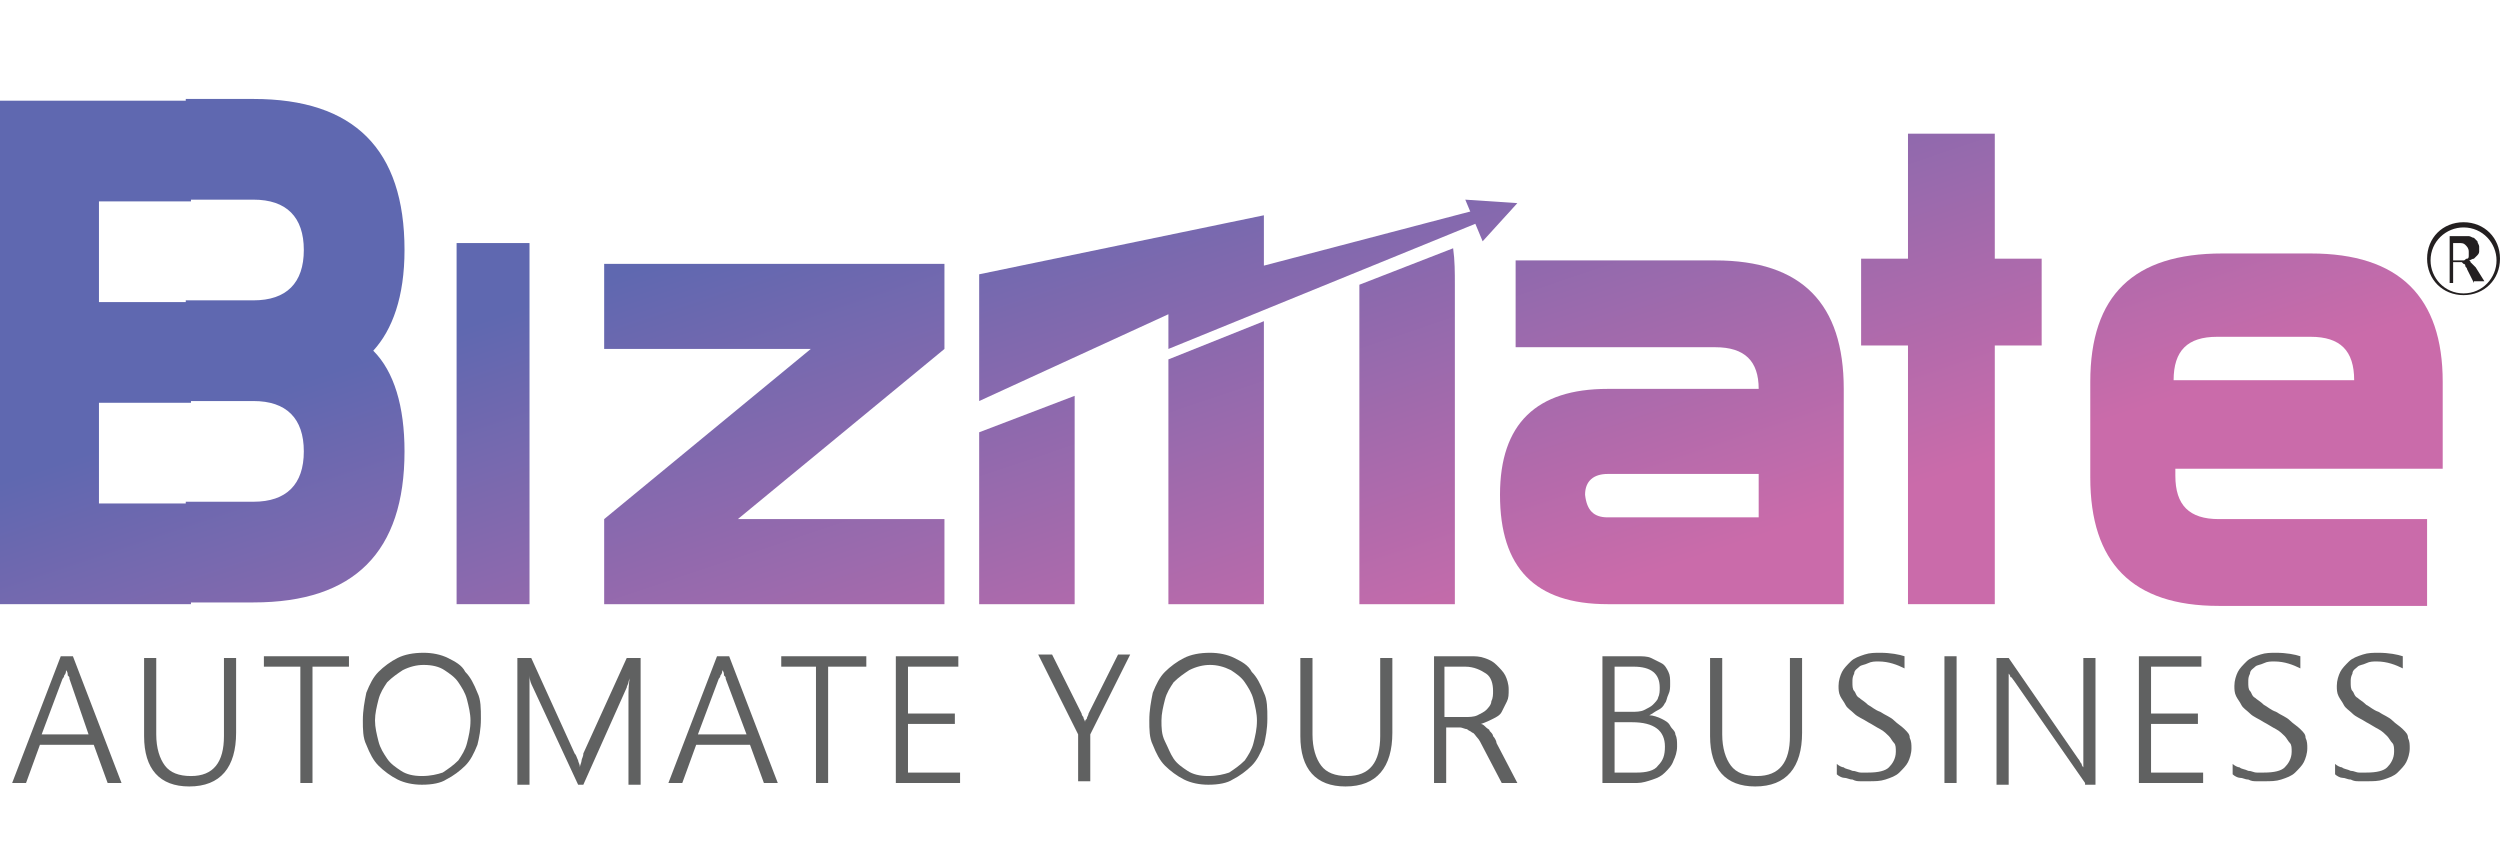
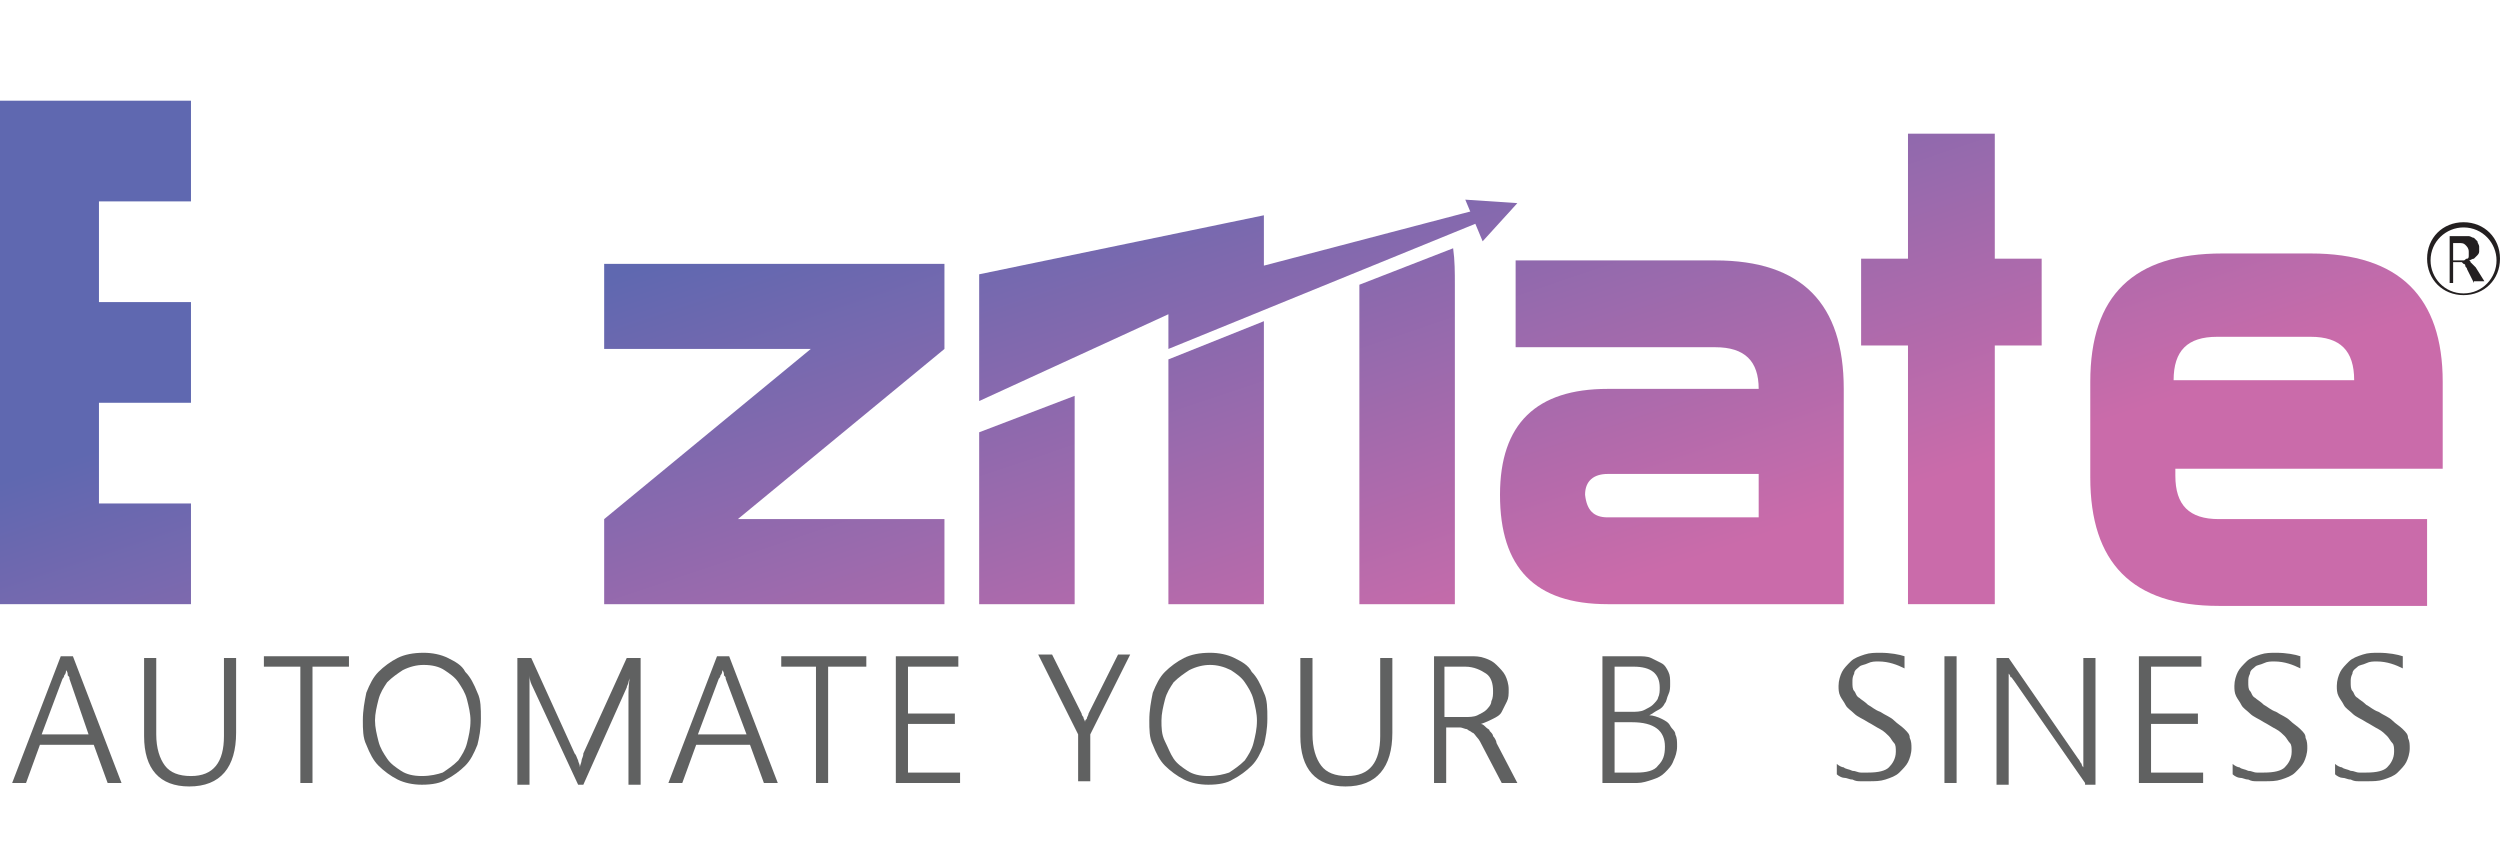
<svg xmlns="http://www.w3.org/2000/svg" version="1.1" id="Layer_1" x="0px" y="0px" viewBox="0 0 144 50" style="enable-background:new 0 0 144 50;" xml:space="preserve">
  <style type="text/css">
	.st0{fill:url(#SVGID_1_);}
	.st1{fill:url(#SVGID_2_);}
	.st2{fill:url(#SVGID_3_);}
	.st3{fill:url(#SVGID_4_);}
	.st4{fill:url(#XMLID_11_);}
	.st5{fill:url(#SVGID_5_);}
	.st6{fill:url(#XMLID_13_);}
	.st7{fill:url(#SVGID_6_);}
	.st8{fill:url(#SVGID_7_);}
	.st9{fill:url(#SVGID_8_);}
	.st10{fill:url(#SVGID_9_);}
	.st11{fill:url(#XMLID_14_);}
	.st12{fill:#606161;}
	.st13{fill:#231F20;}
</style>
  <g id="XMLID_57_">
    <linearGradient id="SVGID_1_" gradientUnits="userSpaceOnUse" x1="98.541" y1="31.895" x2="87.304" y2="-1.548">
      <stop offset="0" style="stop-color:#CA6BAA" />
      <stop offset="1" style="stop-color:#5F68B0" />
    </linearGradient>
    <path class="st0" d="M92.6,34.8c-4.2,0-6.2-2.1-6.2-6.3c0-4.1,2.1-6.1,6.2-6.1h8.7v0c0-1.6-0.8-2.4-2.5-2.4H87.3v-5h11.5   c5,0,7.4,2.5,7.4,7.4v12.4H92.6z M92.6,29.8h8.7v-2.5h-8.7c-0.8,0-1.3,0.4-1.3,1.2C91.4,29.4,91.8,29.8,92.6,29.8z" />
  </g>
  <g id="XMLID_48_">
    <linearGradient id="SVGID_2_" gradientUnits="userSpaceOnUse" x1="114.327" y1="26.591" x2="103.09" y2="-6.852">
      <stop offset="0" style="stop-color:#CA6BAA" />
      <stop offset="1" style="stop-color:#5F68B0" />
    </linearGradient>
    <path class="st1" d="M107.2,14.9h2.7V7.7h5v7.2h2.7v5h-2.7v14.9h-5V19.9h-2.7V14.9z" />
  </g>
  <g id="XMLID_41_">
    <linearGradient id="SVGID_3_" gradientUnits="userSpaceOnUse" x1="129.398" y1="21.527" x2="118.161" y2="-11.916">
      <stop offset="0" style="stop-color:#CA6BAA" />
      <stop offset="1" style="stop-color:#5F68B0" />
    </linearGradient>
    <path class="st2" d="M125.3,26.9v0.5c0,1.7,0.8,2.5,2.5,2.5h12v5h-12c-5,0-7.4-2.5-7.4-7.4v-0.5v-5c0-5,2.5-7.4,7.6-7.4h5.1   c5.1,0,7.6,2.5,7.6,7.4v5H125.3z M135.6,21.9c0-1.7-0.8-2.5-2.5-2.5h-5.4c-1.7,0-2.5,0.8-2.5,2.5H135.6z" />
  </g>
  <g id="XMLID_39_">
    <linearGradient id="SVGID_4_" gradientUnits="userSpaceOnUse" x1="27.742" y1="55.683" x2="16.506" y2="22.24">
      <stop offset="0" style="stop-color:#CA6BAA" />
      <stop offset="1" style="stop-color:#5F68B0" />
    </linearGradient>
-     <path class="st3" d="M23.3,14.4c0-5.8-2.9-8.7-8.7-8.7h-3.9v5.8h3.9c1.9,0,2.9,1,2.9,2.9s-1,2.9-2.9,2.9h-3.9v5.8h3.9   c1.9,0,2.9,1,2.9,2.9c0,1.9-1,2.9-2.9,2.9h-3.9v5.8h3.9c5.8,0,8.7-2.9,8.7-8.7c0-2.6-0.6-4.6-1.8-5.8C22.6,19,23.3,17.1,23.3,14.4z   " />
  </g>
  <linearGradient id="XMLID_11_" gradientUnits="userSpaceOnUse" x1="18.419" y1="58.816" x2="7.182" y2="25.373">
    <stop offset="0" style="stop-color:#CA6BAA" />
    <stop offset="1" style="stop-color:#5F68B0" />
  </linearGradient>
  <polygon id="XMLID_38_" class="st4" points="5.7,29 5.7,23.2 11,23.2 11,17.4 5.7,17.4 5.7,11.6 11,11.6 11,5.8 -0.1,5.8 -0.1,34.8   11,34.8 11,29 " />
  <g id="XMLID_32_">
    <linearGradient id="SVGID_5_" gradientUnits="userSpaceOnUse" x1="52.183" y1="47.471" x2="40.946" y2="14.028">
      <stop offset="0" style="stop-color:#CA6BAA" />
      <stop offset="1" style="stop-color:#5F68B0" />
    </linearGradient>
    <path class="st5" d="M54.4,34.8H34.8v-4.9l11.9-9.8H34.8v-4.9h19.6v4.9l-11.9,9.8h11.9V34.8z" />
  </g>
  <g id="XMLID_19_">
    <g>
      <linearGradient id="XMLID_13_" gradientUnits="userSpaceOnUse" x1="37.827" y1="52.295" x2="26.59" y2="18.852">
        <stop offset="0" style="stop-color:#CA6BAA" />
        <stop offset="1" style="stop-color:#5F68B0" />
      </linearGradient>
-       <path id="XMLID_44_" class="st6" d="M30.5,34.8h-4.2V14h4.2V34.8z" />
    </g>
  </g>
  <g id="XMLID_12_">
    <linearGradient id="SVGID_6_" gradientUnits="userSpaceOnUse" x1="78.745" y1="38.546" x2="67.509" y2="5.103">
      <stop offset="0" style="stop-color:#CA6BAA" />
      <stop offset="1" style="stop-color:#5F68B0" />
    </linearGradient>
    <polygon class="st7" points="85.9,11.9 84.7,11.7 85,12.1 72.8,15.3 72.8,12.4 56.4,15.8 56.4,23.1 67.3,18.1 67.3,20.1 85.2,12.8    85.6,13.4 86.2,12.9 87,12.1  " />
  </g>
  <g id="XMLID_6_">
    <linearGradient id="SVGID_7_" gradientUnits="userSpaceOnUse" x1="74.54" y1="39.959" x2="63.303" y2="6.516">
      <stop offset="0" style="stop-color:#CA6BAA" />
      <stop offset="1" style="stop-color:#5F68B0" />
    </linearGradient>
    <polygon class="st8" points="67.3,34.8 72.8,34.8 72.8,18.5 67.3,20.7  " />
  </g>
  <g id="XMLID_4_">
    <linearGradient id="SVGID_8_" gradientUnits="userSpaceOnUse" x1="64.049" y1="43.484" x2="52.813" y2="10.041">
      <stop offset="0" style="stop-color:#CA6BAA" />
      <stop offset="1" style="stop-color:#5F68B0" />
    </linearGradient>
    <polygon class="st9" points="56.4,34.8 61.9,34.8 61.9,22.8 56.4,24.9  " />
  </g>
  <g id="XMLID_2_">
    <linearGradient id="SVGID_9_" gradientUnits="userSpaceOnUse" x1="84.983" y1="36.45" x2="73.746" y2="3.007">
      <stop offset="0" style="stop-color:#CA6BAA" />
      <stop offset="1" style="stop-color:#5F68B0" />
    </linearGradient>
    <path class="st10" d="M78.3,16.4C78.3,16.4,78.3,16.4,78.3,16.4l0,18.4h5.5V16.4c0-0.7,0-1.4-0.1-2.1L78.3,16.4z" />
  </g>
  <linearGradient id="XMLID_14_" gradientUnits="userSpaceOnUse" x1="93.33" y1="33.646" x2="82.093" y2="0.203">
    <stop offset="0" style="stop-color:#CA6BAA" />
    <stop offset="1" style="stop-color:#5F68B0" />
  </linearGradient>
  <polygon id="XMLID_1_" class="st11" points="84.4,11.5 87.4,11.7 85.4,13.9 " />
  <g>
    <path class="st12" d="M6.2,45.1l-0.8-2.2H2.3l-0.8,2.2H0.7l2.8-7.3h0.7L7,45.1H6.2z M4,39.1c0-0.1,0-0.1-0.1-0.2   c0-0.1,0-0.2-0.1-0.3h0c0,0.1,0,0.2-0.1,0.3c0,0.1-0.1,0.2-0.1,0.2l-1.2,3.2h2.7L4,39.1z" />
-     <path class="st12" d="M13.6,42.2c0,2-0.9,3.1-2.7,3.1c-1.7,0-2.6-1-2.6-2.9v-4.5h0.7v4.4c0,0.8,0.2,1.4,0.5,1.8   c0.3,0.4,0.8,0.6,1.5,0.6c1.3,0,1.9-0.8,1.9-2.3v-4.5h0.7V42.2z" />
+     <path class="st12" d="M13.6,42.2c0,2-0.9,3.1-2.7,3.1c-1.7,0-2.6-1-2.6-2.9v-4.5h0.7v4.4c0,0.8,0.2,1.4,0.5,1.8   c0.3,0.4,0.8,0.6,1.5,0.6c1.3,0,1.9-0.8,1.9-2.3v-4.5h0.7z" />
    <path class="st12" d="M18,38.4v6.7h-0.7v-6.7h-2.1v-0.6h4.9v0.6H18z" />
    <path class="st12" d="M24.3,45.2c-0.5,0-1-0.1-1.4-0.3c-0.4-0.2-0.8-0.5-1.1-0.8c-0.3-0.3-0.5-0.7-0.7-1.2   c-0.2-0.4-0.2-0.9-0.2-1.4c0-0.6,0.1-1.1,0.2-1.6c0.2-0.5,0.4-0.9,0.7-1.2c0.3-0.3,0.7-0.6,1.1-0.8c0.4-0.2,0.9-0.3,1.5-0.3   c0.5,0,1,0.1,1.4,0.3c0.4,0.2,0.8,0.4,1,0.8c0.3,0.3,0.5,0.7,0.7,1.2c0.2,0.4,0.2,0.9,0.2,1.5c0,0.6-0.1,1.1-0.2,1.5   c-0.2,0.5-0.4,0.9-0.7,1.2c-0.3,0.3-0.7,0.6-1.1,0.8C25.4,45.1,24.9,45.2,24.3,45.2z M24.4,38.3c-0.4,0-0.8,0.1-1.2,0.3   c-0.3,0.2-0.6,0.4-0.9,0.7c-0.2,0.3-0.4,0.6-0.5,1c-0.1,0.4-0.2,0.8-0.2,1.2c0,0.4,0.1,0.8,0.2,1.2c0.1,0.4,0.3,0.7,0.5,1   c0.2,0.3,0.5,0.5,0.8,0.7c0.3,0.2,0.7,0.3,1.2,0.3c0.5,0,0.9-0.1,1.2-0.2c0.3-0.2,0.6-0.4,0.9-0.7c0.2-0.3,0.4-0.6,0.5-1   c0.1-0.4,0.2-0.8,0.2-1.3c0-0.4-0.1-0.8-0.2-1.2c-0.1-0.4-0.3-0.7-0.5-1c-0.2-0.3-0.5-0.5-0.8-0.7C25.3,38.4,24.9,38.3,24.4,38.3z" />
    <path class="st12" d="M36.2,45.1v-5c0-0.3,0-0.7,0.1-1.2h0c0,0.2-0.1,0.3-0.1,0.4c0,0.1-0.1,0.2-0.1,0.3l-2.5,5.6h-0.3l-2.6-5.6   c-0.1-0.2-0.2-0.4-0.2-0.7h0c0,0.2,0,0.3,0,0.5c0,0.2,0,0.4,0,0.7v5.1h-0.7v-7.3h0.8l2.5,5.5c0.1,0.1,0.1,0.2,0.2,0.4   c0,0.1,0.1,0.2,0.1,0.4h0c0-0.1,0.1-0.3,0.1-0.4c0-0.1,0.1-0.2,0.1-0.4l2.5-5.5h0.8v7.3H36.2z" />
    <path class="st12" d="M44,45.1l-0.8-2.2h-3.1l-0.8,2.2h-0.8l2.8-7.3H42l2.8,7.3H44z M41.8,39.1c0-0.1,0-0.1-0.1-0.2   c0-0.1,0-0.2-0.1-0.3h0c0,0.1,0,0.2-0.1,0.3c0,0.1-0.1,0.2-0.1,0.2l-1.2,3.2H43L41.8,39.1z" />
    <path class="st12" d="M47.7,38.4v6.7h-0.7v-6.7H45v-0.6h4.9v0.6H47.7z" />
    <path class="st12" d="M51.6,45.1v-7.3h3.6v0.6h-2.9v2.7h2.7v0.6h-2.7v2.8h3v0.6H51.6z" />
    <path class="st12" d="M62.8,42.3v2.7h-0.7v-2.7l-2.3-4.6h0.8l1.7,3.4c0,0,0,0.1,0.1,0.2c0,0.1,0.1,0.2,0.1,0.3h0   c0-0.1,0-0.1,0.1-0.2c0-0.1,0.1-0.2,0.1-0.3l1.7-3.4h0.7L62.8,42.3z" />
    <path class="st12" d="M69.6,45.2c-0.5,0-1-0.1-1.4-0.3c-0.4-0.2-0.8-0.5-1.1-0.8c-0.3-0.3-0.5-0.7-0.7-1.2   c-0.2-0.4-0.2-0.9-0.2-1.4c0-0.6,0.1-1.1,0.2-1.6c0.2-0.5,0.4-0.9,0.7-1.2c0.3-0.3,0.7-0.6,1.1-0.8c0.4-0.2,0.9-0.3,1.5-0.3   c0.5,0,1,0.1,1.4,0.3c0.4,0.2,0.8,0.4,1,0.8c0.3,0.3,0.5,0.7,0.7,1.2c0.2,0.4,0.2,0.9,0.2,1.5c0,0.6-0.1,1.1-0.2,1.5   c-0.2,0.5-0.4,0.9-0.7,1.2c-0.3,0.3-0.7,0.6-1.1,0.8C70.7,45.1,70.2,45.2,69.6,45.2z M69.7,38.3c-0.4,0-0.8,0.1-1.2,0.3   c-0.3,0.2-0.6,0.4-0.9,0.7c-0.2,0.3-0.4,0.6-0.5,1s-0.2,0.8-0.2,1.2c0,0.4,0,0.8,0.2,1.2s0.3,0.7,0.5,1c0.2,0.3,0.5,0.5,0.8,0.7   c0.3,0.2,0.7,0.3,1.2,0.3c0.5,0,0.9-0.1,1.2-0.2c0.3-0.2,0.6-0.4,0.9-0.7c0.2-0.3,0.4-0.6,0.5-1c0.1-0.4,0.2-0.8,0.2-1.3   c0-0.4-0.1-0.8-0.2-1.2c-0.1-0.4-0.3-0.7-0.5-1c-0.2-0.3-0.5-0.5-0.8-0.7C70.5,38.4,70.1,38.3,69.7,38.3z" />
    <path class="st12" d="M80.2,42.2c0,2-0.9,3.1-2.7,3.1c-1.7,0-2.6-1-2.6-2.9v-4.5h0.7v4.4c0,0.8,0.2,1.4,0.5,1.8   c0.3,0.4,0.8,0.6,1.5,0.6c1.3,0,1.9-0.8,1.9-2.3v-4.5h0.7V42.2z" />
    <path class="st12" d="M86.5,45.1L85.4,43c-0.1-0.2-0.2-0.4-0.3-0.5c-0.1-0.1-0.2-0.3-0.3-0.3c-0.1-0.1-0.2-0.1-0.3-0.2   c-0.1,0-0.3-0.1-0.4-0.1h-0.8v3.2h-0.7v-7.3h2.1c0.3,0,0.5,0,0.8,0.1c0.3,0.1,0.5,0.2,0.7,0.4c0.2,0.2,0.4,0.4,0.5,0.6   c0.1,0.2,0.2,0.5,0.2,0.8c0,0.3,0,0.5-0.1,0.7c-0.1,0.2-0.2,0.4-0.3,0.6c-0.1,0.2-0.3,0.3-0.5,0.4c-0.2,0.1-0.4,0.2-0.7,0.3v0   c0.1,0,0.2,0.1,0.3,0.2c0.1,0.1,0.2,0.1,0.2,0.2c0.1,0.1,0.2,0.2,0.2,0.3c0.1,0.1,0.2,0.3,0.2,0.4l1.2,2.3H86.5z M83.2,38.4v2.9   h1.2c0.2,0,0.5,0,0.7-0.1c0.2-0.1,0.4-0.2,0.5-0.3c0.1-0.1,0.3-0.3,0.3-0.5C86,40.2,86,40,86,39.8c0-0.4-0.1-0.8-0.4-1   c-0.3-0.2-0.7-0.4-1.2-0.4H83.2z" />
    <path class="st12" d="M92.3,45.1v-7.3h2c0.3,0,0.6,0,0.8,0.1c0.2,0.1,0.4,0.2,0.6,0.3c0.2,0.1,0.3,0.3,0.4,0.5   c0.1,0.2,0.1,0.4,0.1,0.7c0,0.2,0,0.4-0.1,0.6c-0.1,0.2-0.1,0.4-0.2,0.5c-0.1,0.2-0.2,0.3-0.4,0.4c-0.2,0.1-0.3,0.2-0.5,0.3v0   c0.2,0,0.5,0.1,0.7,0.2c0.2,0.1,0.4,0.2,0.5,0.4s0.3,0.3,0.3,0.5c0.1,0.2,0.1,0.4,0.1,0.7c0,0.3-0.1,0.6-0.2,0.8   c-0.1,0.3-0.3,0.5-0.5,0.7c-0.2,0.2-0.4,0.3-0.7,0.4c-0.3,0.1-0.6,0.2-0.9,0.2H92.3z M93,38.4V41H94c0.2,0,0.5,0,0.7-0.1   c0.2-0.1,0.4-0.2,0.5-0.3c0.1-0.1,0.3-0.3,0.3-0.4c0.1-0.2,0.1-0.4,0.1-0.6c0-0.8-0.5-1.2-1.5-1.2H93z M93,41.6v2.9h1.3   c0.5,0,1-0.1,1.2-0.4c0.3-0.3,0.4-0.6,0.4-1.1c0-0.9-0.6-1.4-1.9-1.4H93z" />
-     <path class="st12" d="M103.8,42.2c0,2-0.9,3.1-2.7,3.1c-1.7,0-2.6-1-2.6-2.9v-4.5h0.7v4.4c0,0.8,0.2,1.4,0.5,1.8   c0.3,0.4,0.8,0.6,1.5,0.6c1.3,0,1.9-0.8,1.9-2.3v-4.5h0.7V42.2z" />
    <path class="st12" d="M105.8,44c0.1,0.1,0.3,0.2,0.4,0.2c0.1,0.1,0.3,0.1,0.5,0.2c0.2,0,0.3,0.1,0.5,0.1c0.2,0,0.3,0,0.4,0   c0.6,0,1-0.1,1.2-0.3s0.4-0.5,0.4-0.9c0-0.2,0-0.4-0.1-0.5c-0.1-0.1-0.2-0.3-0.3-0.4c-0.1-0.1-0.3-0.3-0.5-0.4   c-0.2-0.1-0.5-0.3-0.7-0.4c-0.3-0.2-0.6-0.3-0.8-0.5c-0.2-0.2-0.4-0.3-0.5-0.5c-0.1-0.2-0.2-0.3-0.3-0.5c-0.1-0.2-0.1-0.4-0.1-0.6   c0-0.3,0.1-0.6,0.2-0.8c0.1-0.2,0.3-0.4,0.5-0.6c0.2-0.2,0.5-0.3,0.8-0.4c0.3-0.1,0.6-0.1,0.9-0.1c0.6,0,1.1,0.1,1.4,0.2v0.7   c-0.4-0.2-0.9-0.4-1.5-0.4c-0.2,0-0.4,0-0.6,0.1c-0.2,0.1-0.4,0.1-0.5,0.2c-0.1,0.1-0.3,0.2-0.3,0.4c-0.1,0.2-0.1,0.3-0.1,0.5   c0,0.2,0,0.4,0.1,0.5c0.1,0.1,0.1,0.3,0.3,0.4c0.1,0.1,0.3,0.2,0.5,0.4c0.2,0.1,0.4,0.3,0.7,0.4c0.3,0.2,0.6,0.3,0.8,0.5   c0.2,0.2,0.4,0.3,0.6,0.5c0.2,0.2,0.3,0.3,0.3,0.5c0.1,0.2,0.1,0.4,0.1,0.6c0,0.3-0.1,0.6-0.2,0.8c-0.1,0.2-0.3,0.4-0.5,0.6   c-0.2,0.2-0.5,0.3-0.8,0.4s-0.6,0.1-1,0.1c-0.1,0-0.3,0-0.4,0c-0.2,0-0.3,0-0.5-0.1c-0.2,0-0.3-0.1-0.5-0.1c-0.1,0-0.3-0.1-0.4-0.2   V44z" />
    <path class="st12" d="M112.7,45.1H112v-7.3h0.7V45.1z" />
    <path class="st12" d="M120.1,45.1l-4.1-5.9c-0.1-0.1-0.1-0.2-0.2-0.2c0-0.1-0.1-0.2-0.1-0.2h0c0,0.1,0,0.1,0,0.3c0,0.1,0,0.2,0,0.4   v5.7h-0.7v-7.3h0.7l4,5.8c0.1,0.1,0.1,0.2,0.2,0.3c0,0.1,0.1,0.2,0.1,0.2h0c0-0.1,0-0.2,0-0.4c0-0.1,0-0.3,0-0.5v-5.4h0.7v7.3   H120.1z" />
    <path class="st12" d="M123.2,45.1v-7.3h3.6v0.6h-2.9v2.7h2.7v0.6h-2.7v2.8h3v0.6H123.2z" />
    <path class="st12" d="M128.6,44c0.1,0.1,0.3,0.2,0.4,0.2c0.1,0.1,0.3,0.1,0.5,0.2c0.2,0,0.3,0.1,0.5,0.1c0.2,0,0.3,0,0.4,0   c0.6,0,1-0.1,1.2-0.3s0.4-0.5,0.4-0.9c0-0.2,0-0.4-0.1-0.5c-0.1-0.1-0.2-0.3-0.3-0.4c-0.1-0.1-0.3-0.3-0.5-0.4   c-0.2-0.1-0.5-0.3-0.7-0.4c-0.3-0.2-0.6-0.3-0.8-0.5c-0.2-0.2-0.4-0.3-0.5-0.5c-0.1-0.2-0.2-0.3-0.3-0.5c-0.1-0.2-0.1-0.4-0.1-0.6   c0-0.3,0.1-0.6,0.2-0.8c0.1-0.2,0.3-0.4,0.5-0.6c0.2-0.2,0.5-0.3,0.8-0.4c0.3-0.1,0.6-0.1,0.9-0.1c0.6,0,1.1,0.1,1.4,0.2v0.7   c-0.4-0.2-0.9-0.4-1.5-0.4c-0.2,0-0.4,0-0.6,0.1c-0.2,0.1-0.4,0.1-0.5,0.2c-0.1,0.1-0.3,0.2-0.3,0.4c-0.1,0.2-0.1,0.3-0.1,0.5   c0,0.2,0,0.4,0.1,0.5c0.1,0.1,0.1,0.3,0.3,0.4c0.1,0.1,0.3,0.2,0.5,0.4c0.2,0.1,0.4,0.3,0.7,0.4c0.3,0.2,0.6,0.3,0.8,0.5   c0.2,0.2,0.4,0.3,0.6,0.5c0.2,0.2,0.3,0.3,0.3,0.5c0.1,0.2,0.1,0.4,0.1,0.6c0,0.3-0.1,0.6-0.2,0.8c-0.1,0.2-0.3,0.4-0.5,0.6   c-0.2,0.2-0.5,0.3-0.8,0.4c-0.3,0.1-0.6,0.1-1,0.1c-0.1,0-0.3,0-0.4,0c-0.2,0-0.3,0-0.5-0.1c-0.2,0-0.3-0.1-0.5-0.1   c-0.1,0-0.3-0.1-0.4-0.2V44z" />
    <path class="st12" d="M134.5,44c0.1,0.1,0.3,0.2,0.4,0.2c0.1,0.1,0.3,0.1,0.5,0.2c0.2,0,0.3,0.1,0.5,0.1c0.2,0,0.3,0,0.4,0   c0.6,0,1-0.1,1.2-0.3s0.4-0.5,0.4-0.9c0-0.2,0-0.4-0.1-0.5c-0.1-0.1-0.2-0.3-0.3-0.4c-0.1-0.1-0.3-0.3-0.5-0.4   c-0.2-0.1-0.5-0.3-0.7-0.4c-0.3-0.2-0.6-0.3-0.8-0.5c-0.2-0.2-0.4-0.3-0.5-0.5c-0.1-0.2-0.2-0.3-0.3-0.5c-0.1-0.2-0.1-0.4-0.1-0.6   c0-0.3,0.1-0.6,0.2-0.8c0.1-0.2,0.3-0.4,0.5-0.6c0.2-0.2,0.5-0.3,0.8-0.4c0.3-0.1,0.6-0.1,0.9-0.1c0.6,0,1.1,0.1,1.4,0.2v0.7   c-0.4-0.2-0.9-0.4-1.5-0.4c-0.2,0-0.4,0-0.6,0.1c-0.2,0.1-0.4,0.1-0.5,0.2c-0.1,0.1-0.3,0.2-0.3,0.4c-0.1,0.2-0.1,0.3-0.1,0.5   c0,0.2,0,0.4,0.1,0.5c0.1,0.1,0.1,0.3,0.3,0.4c0.1,0.1,0.3,0.2,0.5,0.4c0.2,0.1,0.4,0.3,0.7,0.4c0.3,0.2,0.6,0.3,0.8,0.5   c0.2,0.2,0.4,0.3,0.6,0.5c0.2,0.2,0.3,0.3,0.3,0.5c0.1,0.2,0.1,0.4,0.1,0.6c0,0.3-0.1,0.6-0.2,0.8c-0.1,0.2-0.3,0.4-0.5,0.6   c-0.2,0.2-0.5,0.3-0.8,0.4c-0.3,0.1-0.6,0.1-1,0.1c-0.1,0-0.3,0-0.4,0c-0.2,0-0.3,0-0.5-0.1c-0.2,0-0.3-0.1-0.5-0.1   c-0.1,0-0.3-0.1-0.4-0.2V44z" />
  </g>
  <g>
    <path class="st13" d="M141.9,12.8c-1.2,0-2.1,0.9-2.1,2.1s0.9,2.1,2.1,2.1s2.1-0.9,2.1-2.1S143.1,12.8,141.9,12.8z M141.9,16.9   c-1.1,0-1.9-0.9-1.9-1.9c0-1.1,0.9-1.9,1.9-1.9c1.1,0,1.9,0.9,1.9,1.9C143.8,16,143,16.9,141.9,16.9z" />
    <g>
      <path class="st13" d="M142.5,16.3l-0.4-0.8c0-0.1-0.1-0.1-0.1-0.2c0-0.1-0.1-0.1-0.1-0.1c0,0-0.1-0.1-0.1-0.1s-0.1,0-0.2,0h-0.3    v1.2h-0.2v-2.7h0.8c0.1,0,0.2,0,0.3,0c0.1,0,0.2,0.1,0.3,0.1c0.1,0.1,0.1,0.1,0.2,0.2c0,0.1,0.1,0.2,0.1,0.3c0,0.1,0,0.2,0,0.3    c0,0.1-0.1,0.2-0.1,0.2c-0.1,0.1-0.1,0.1-0.2,0.2c-0.1,0-0.2,0.1-0.3,0.1v0c0,0,0.1,0,0.1,0.1c0,0,0.1,0.1,0.1,0.1    c0,0,0.1,0.1,0.1,0.1s0.1,0.1,0.1,0.1l0.5,0.8H142.5z M141.3,13.9v1.1h0.4c0.1,0,0.2,0,0.2,0c0.1,0,0.1-0.1,0.2-0.1    c0.1,0,0.1-0.1,0.1-0.2c0-0.1,0-0.1,0-0.2c0-0.2-0.1-0.3-0.2-0.4c-0.1-0.1-0.2-0.1-0.4-0.1H141.3z" />
    </g>
  </g>
</svg>